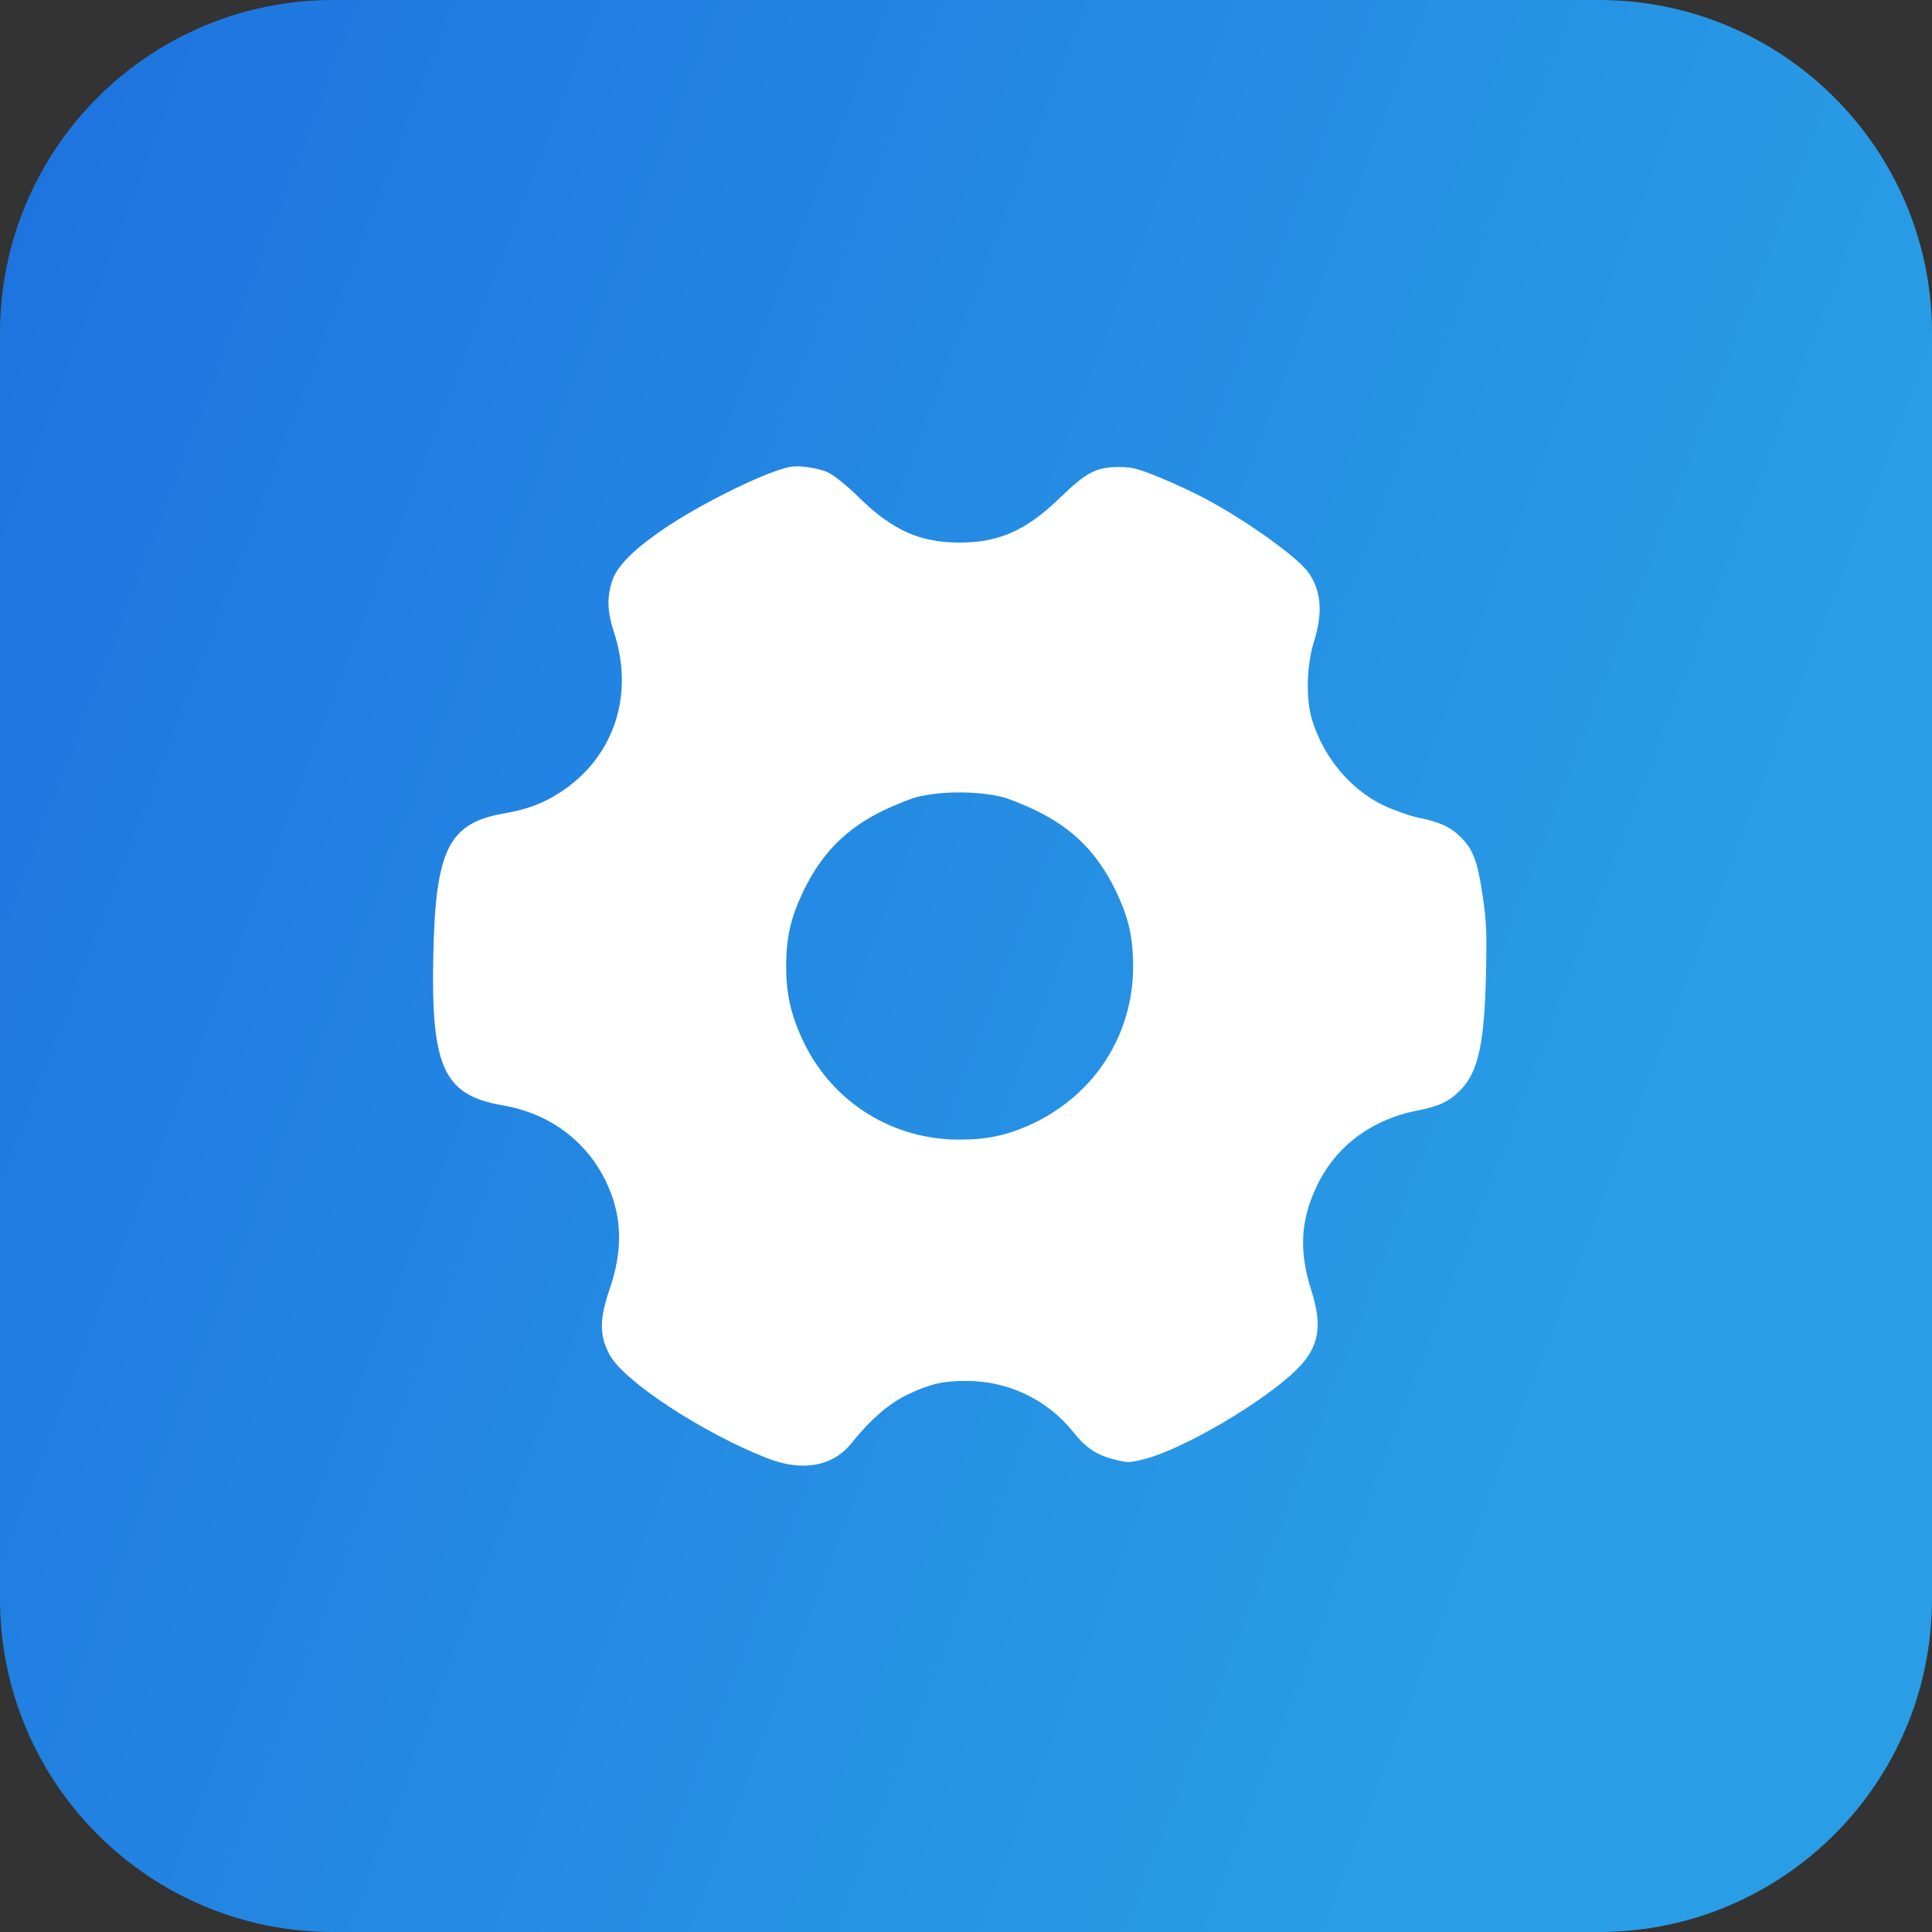
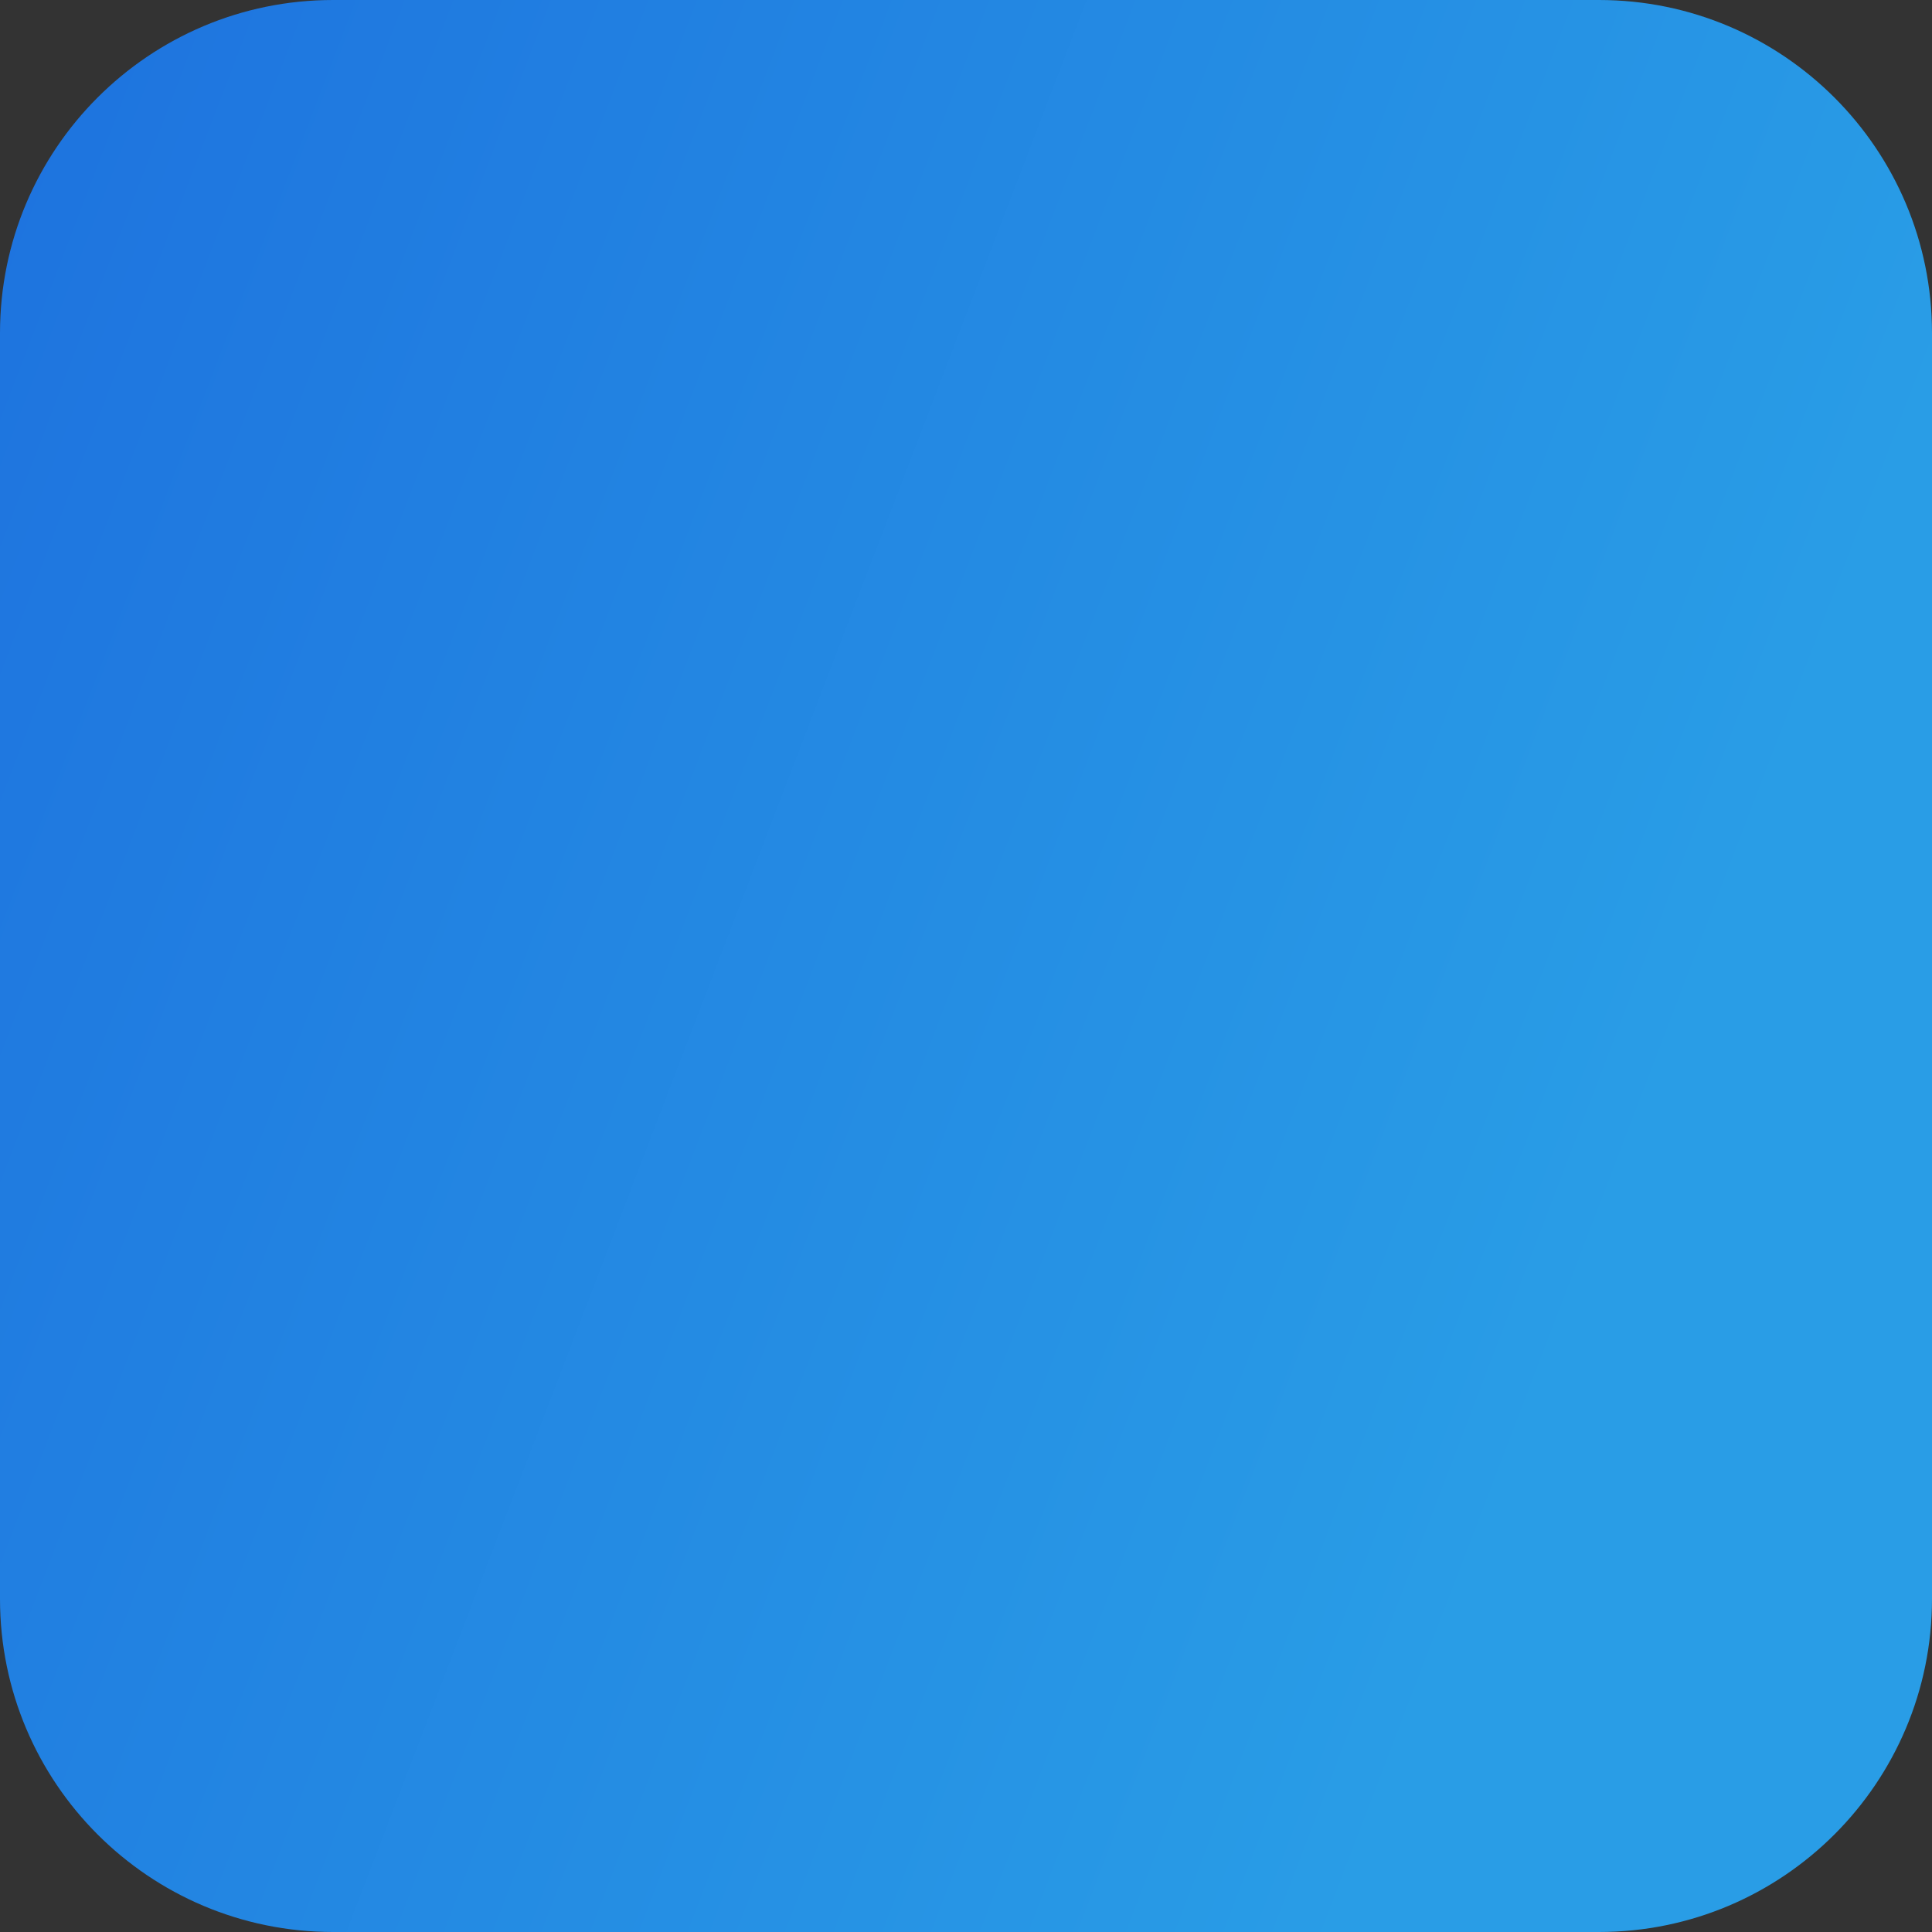
<svg xmlns="http://www.w3.org/2000/svg" width="58" height="58" viewBox="0 0 58 58" fill="none">
  <rect x="0" y="0" width="58" height="58" fill="#333333" stroke="none" />
  <path d="M0 10C0 4.477 4.477 0 10 0H48C53.523 0 58 4.477 58 10V48C58 53.523 53.523 58 48 58H10C4.477 58 0 53.523 0 48V10Z" fill="url(#paint0_linear_318_176)" />
-   <path d="M23.734 14.013C23.088 14.125 21.242 15.015 20.115 15.754C19.06 16.446 18.513 16.986 18.368 17.468C18.216 17.968 18.236 18.371 18.427 18.964C19.06 20.876 18.427 22.748 16.805 23.796C16.291 24.126 15.83 24.297 15.118 24.422C13.47 24.712 13.074 25.503 13.008 28.674C12.936 32.043 13.318 32.88 15.091 33.183C16.469 33.421 17.557 34.212 18.163 35.411C18.677 36.44 18.724 37.488 18.295 38.721C17.992 39.611 17.992 40.098 18.302 40.672C18.73 41.47 21.09 43.012 23.015 43.77C24.083 44.192 24.999 44.027 25.566 43.322C26.12 42.623 26.687 42.135 27.247 41.865C27.933 41.542 28.302 41.456 29.014 41.456C30.26 41.456 31.427 42.01 32.205 42.973C32.594 43.467 32.923 43.685 33.464 43.816C33.853 43.915 33.919 43.915 34.327 43.81C35.494 43.526 37.96 42.076 38.935 41.107C39.601 40.441 39.713 39.822 39.364 38.727C38.988 37.56 39.041 36.611 39.548 35.57C40.128 34.383 41.203 33.592 42.6 33.328C43.207 33.21 43.523 33.058 43.853 32.715C44.38 32.168 44.565 31.324 44.611 29.202C44.637 27.995 44.624 27.646 44.506 26.868C44.361 25.872 44.222 25.497 43.86 25.141C43.556 24.831 43.22 24.673 42.607 24.554C42.324 24.495 41.842 24.323 41.532 24.178C40.537 23.697 39.72 22.721 39.383 21.588C39.199 20.968 39.225 19.959 39.449 19.254C39.726 18.371 39.66 17.692 39.252 17.151C38.883 16.677 37.386 15.608 36.193 14.976C35.85 14.791 35.224 14.501 34.809 14.33C34.156 14.066 33.984 14.02 33.589 14.02C32.917 14.02 32.607 14.178 31.816 14.949C30.807 15.925 29.99 16.288 28.81 16.288C27.623 16.288 26.806 15.925 25.81 14.956C25.408 14.56 25.026 14.257 24.848 14.178C24.544 14.046 24.011 13.967 23.734 14.013ZM30.095 23.928C30.28 23.974 30.721 24.152 31.084 24.323C32.211 24.87 32.936 25.596 33.49 26.73C33.879 27.54 34.017 28.127 34.017 29.024C34.017 31.047 32.87 32.847 31.018 33.724C30.26 34.08 29.654 34.212 28.79 34.212C26.806 34.212 25.032 33.111 24.156 31.344C23.76 30.54 23.602 29.881 23.602 29.024C23.602 28.127 23.74 27.54 24.129 26.73C24.683 25.596 25.408 24.87 26.535 24.323C26.898 24.152 27.346 23.974 27.524 23.928C28.276 23.743 29.33 23.743 30.095 23.928Z" fill="white" />
  <defs>
    <linearGradient id="paint0_linear_318_176" x1="1.32" y1="3.48" x2="53.589" y2="23.508" gradientUnits="userSpaceOnUse">
      <stop stop-color="#1E74DF" />
      <stop offset="1" stop-color="#299DE6" />
    </linearGradient>
  </defs>
</svg>